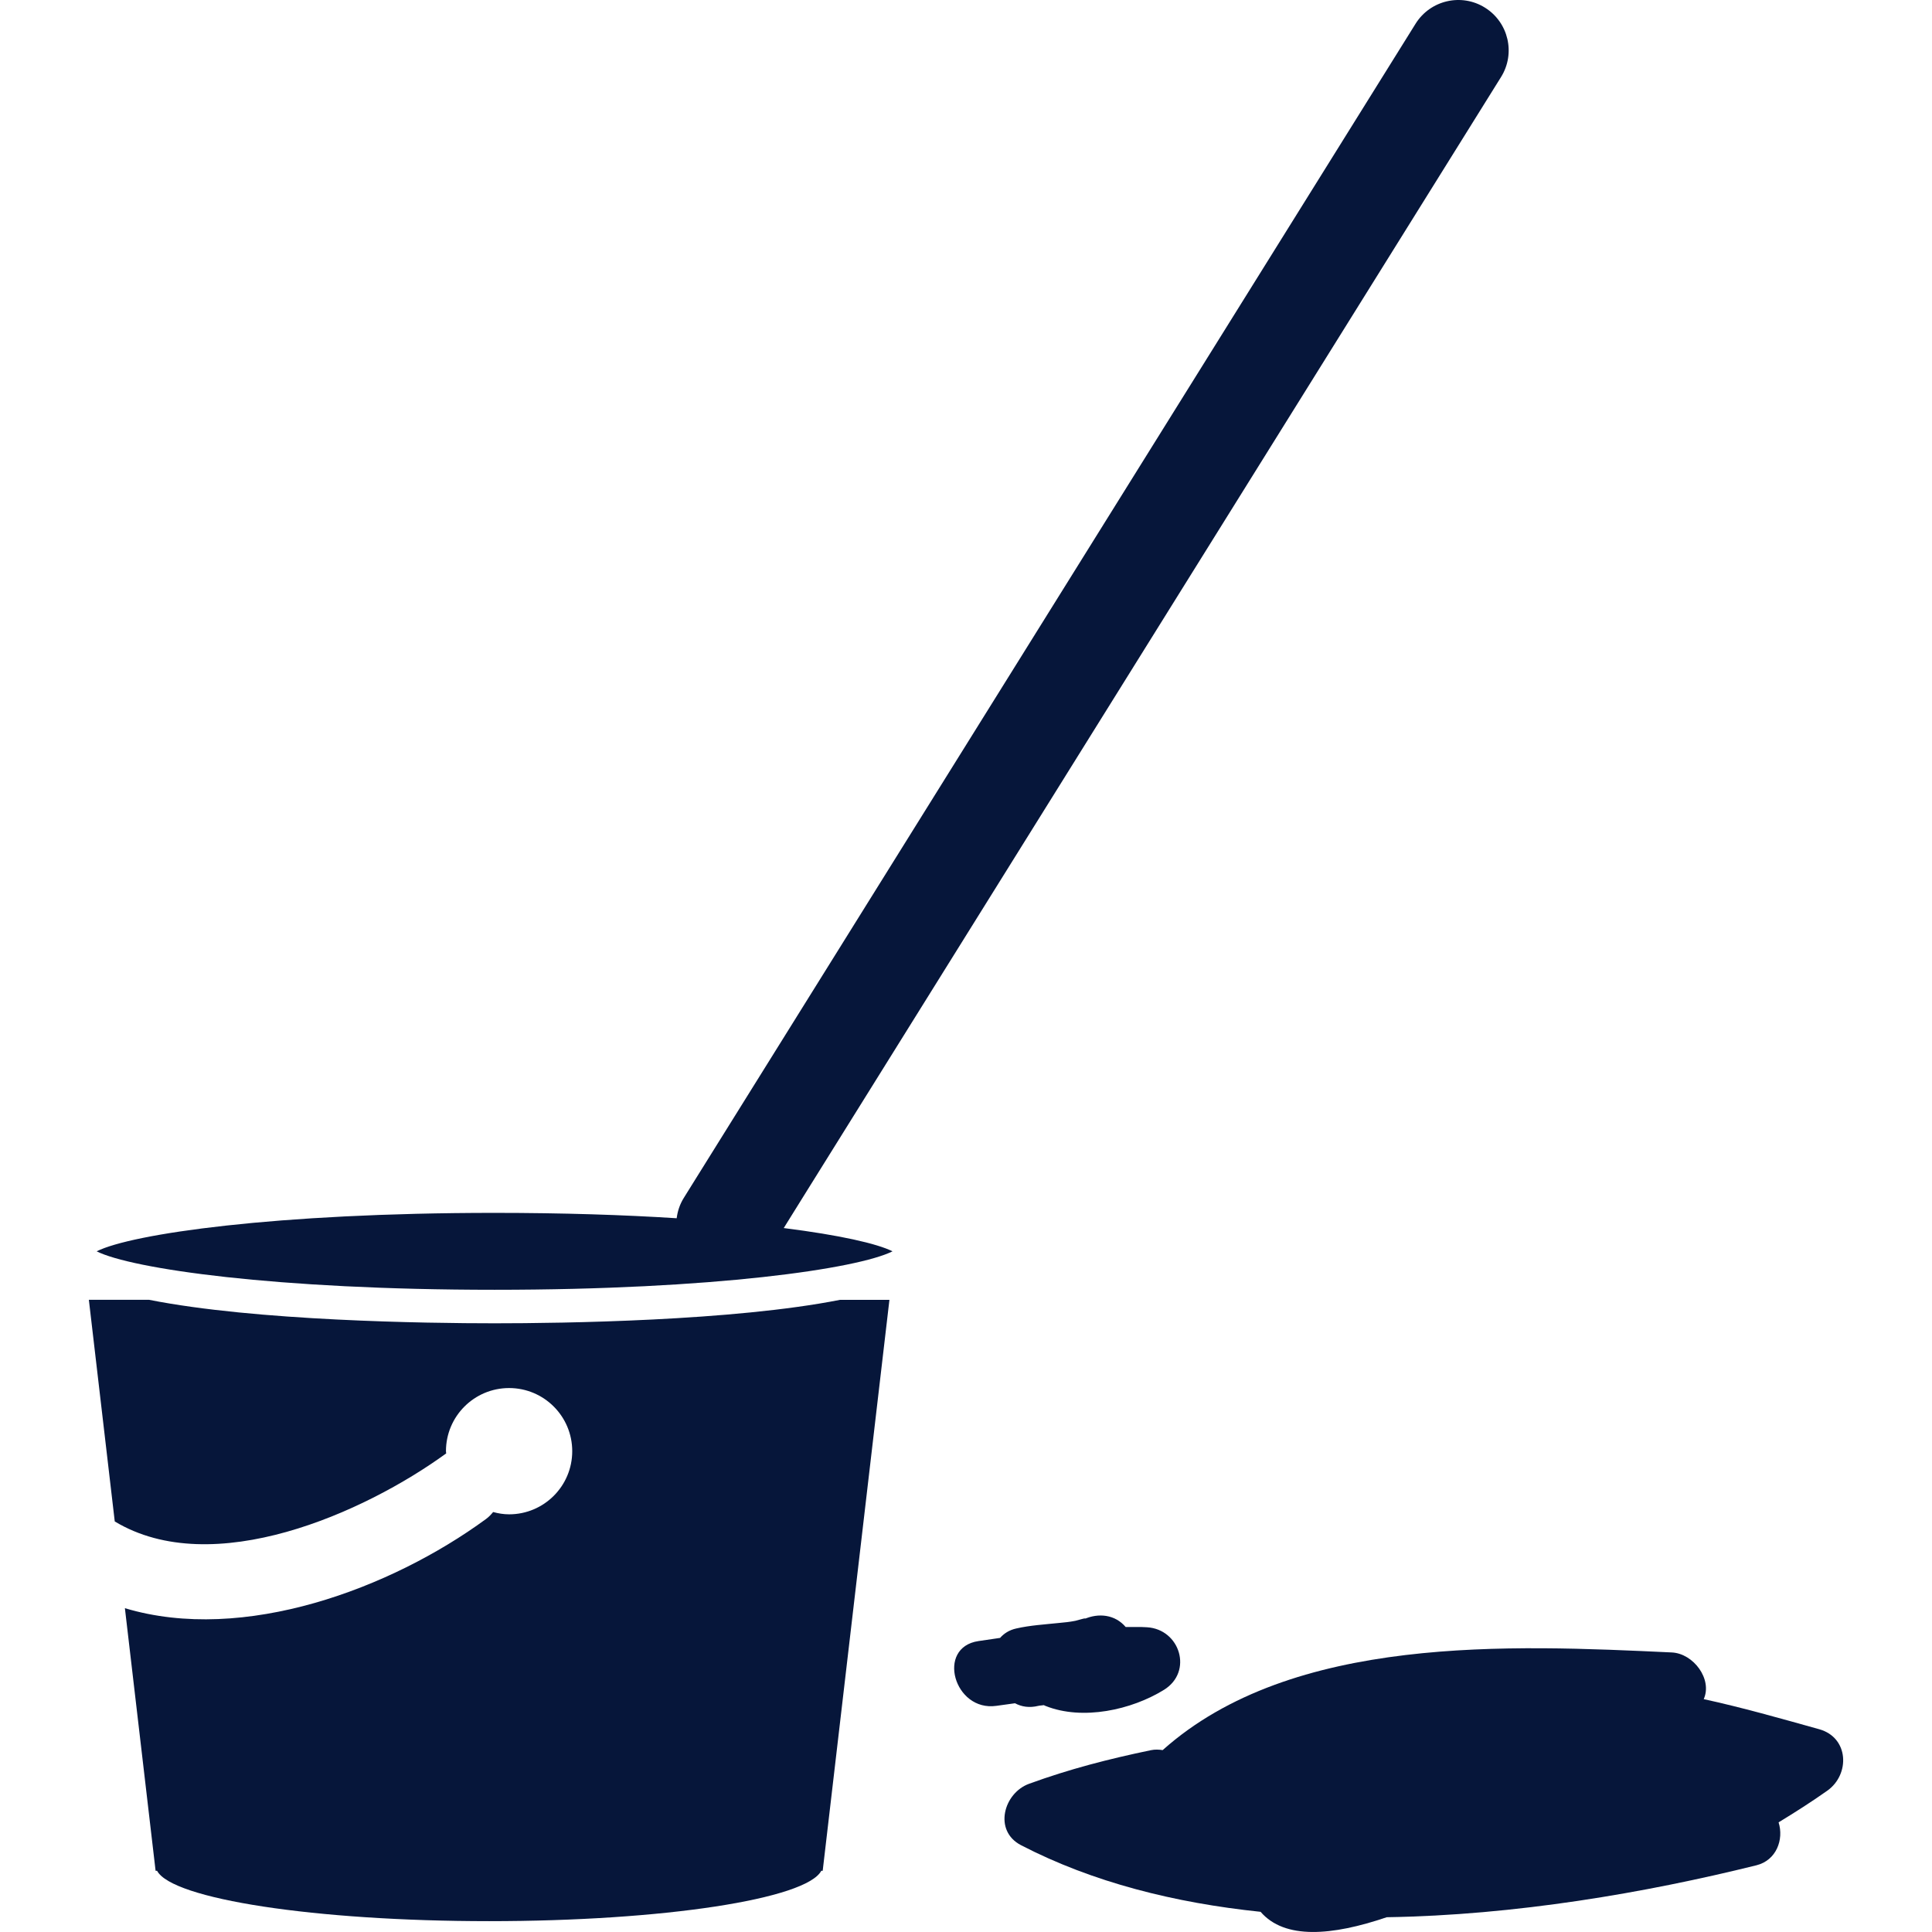
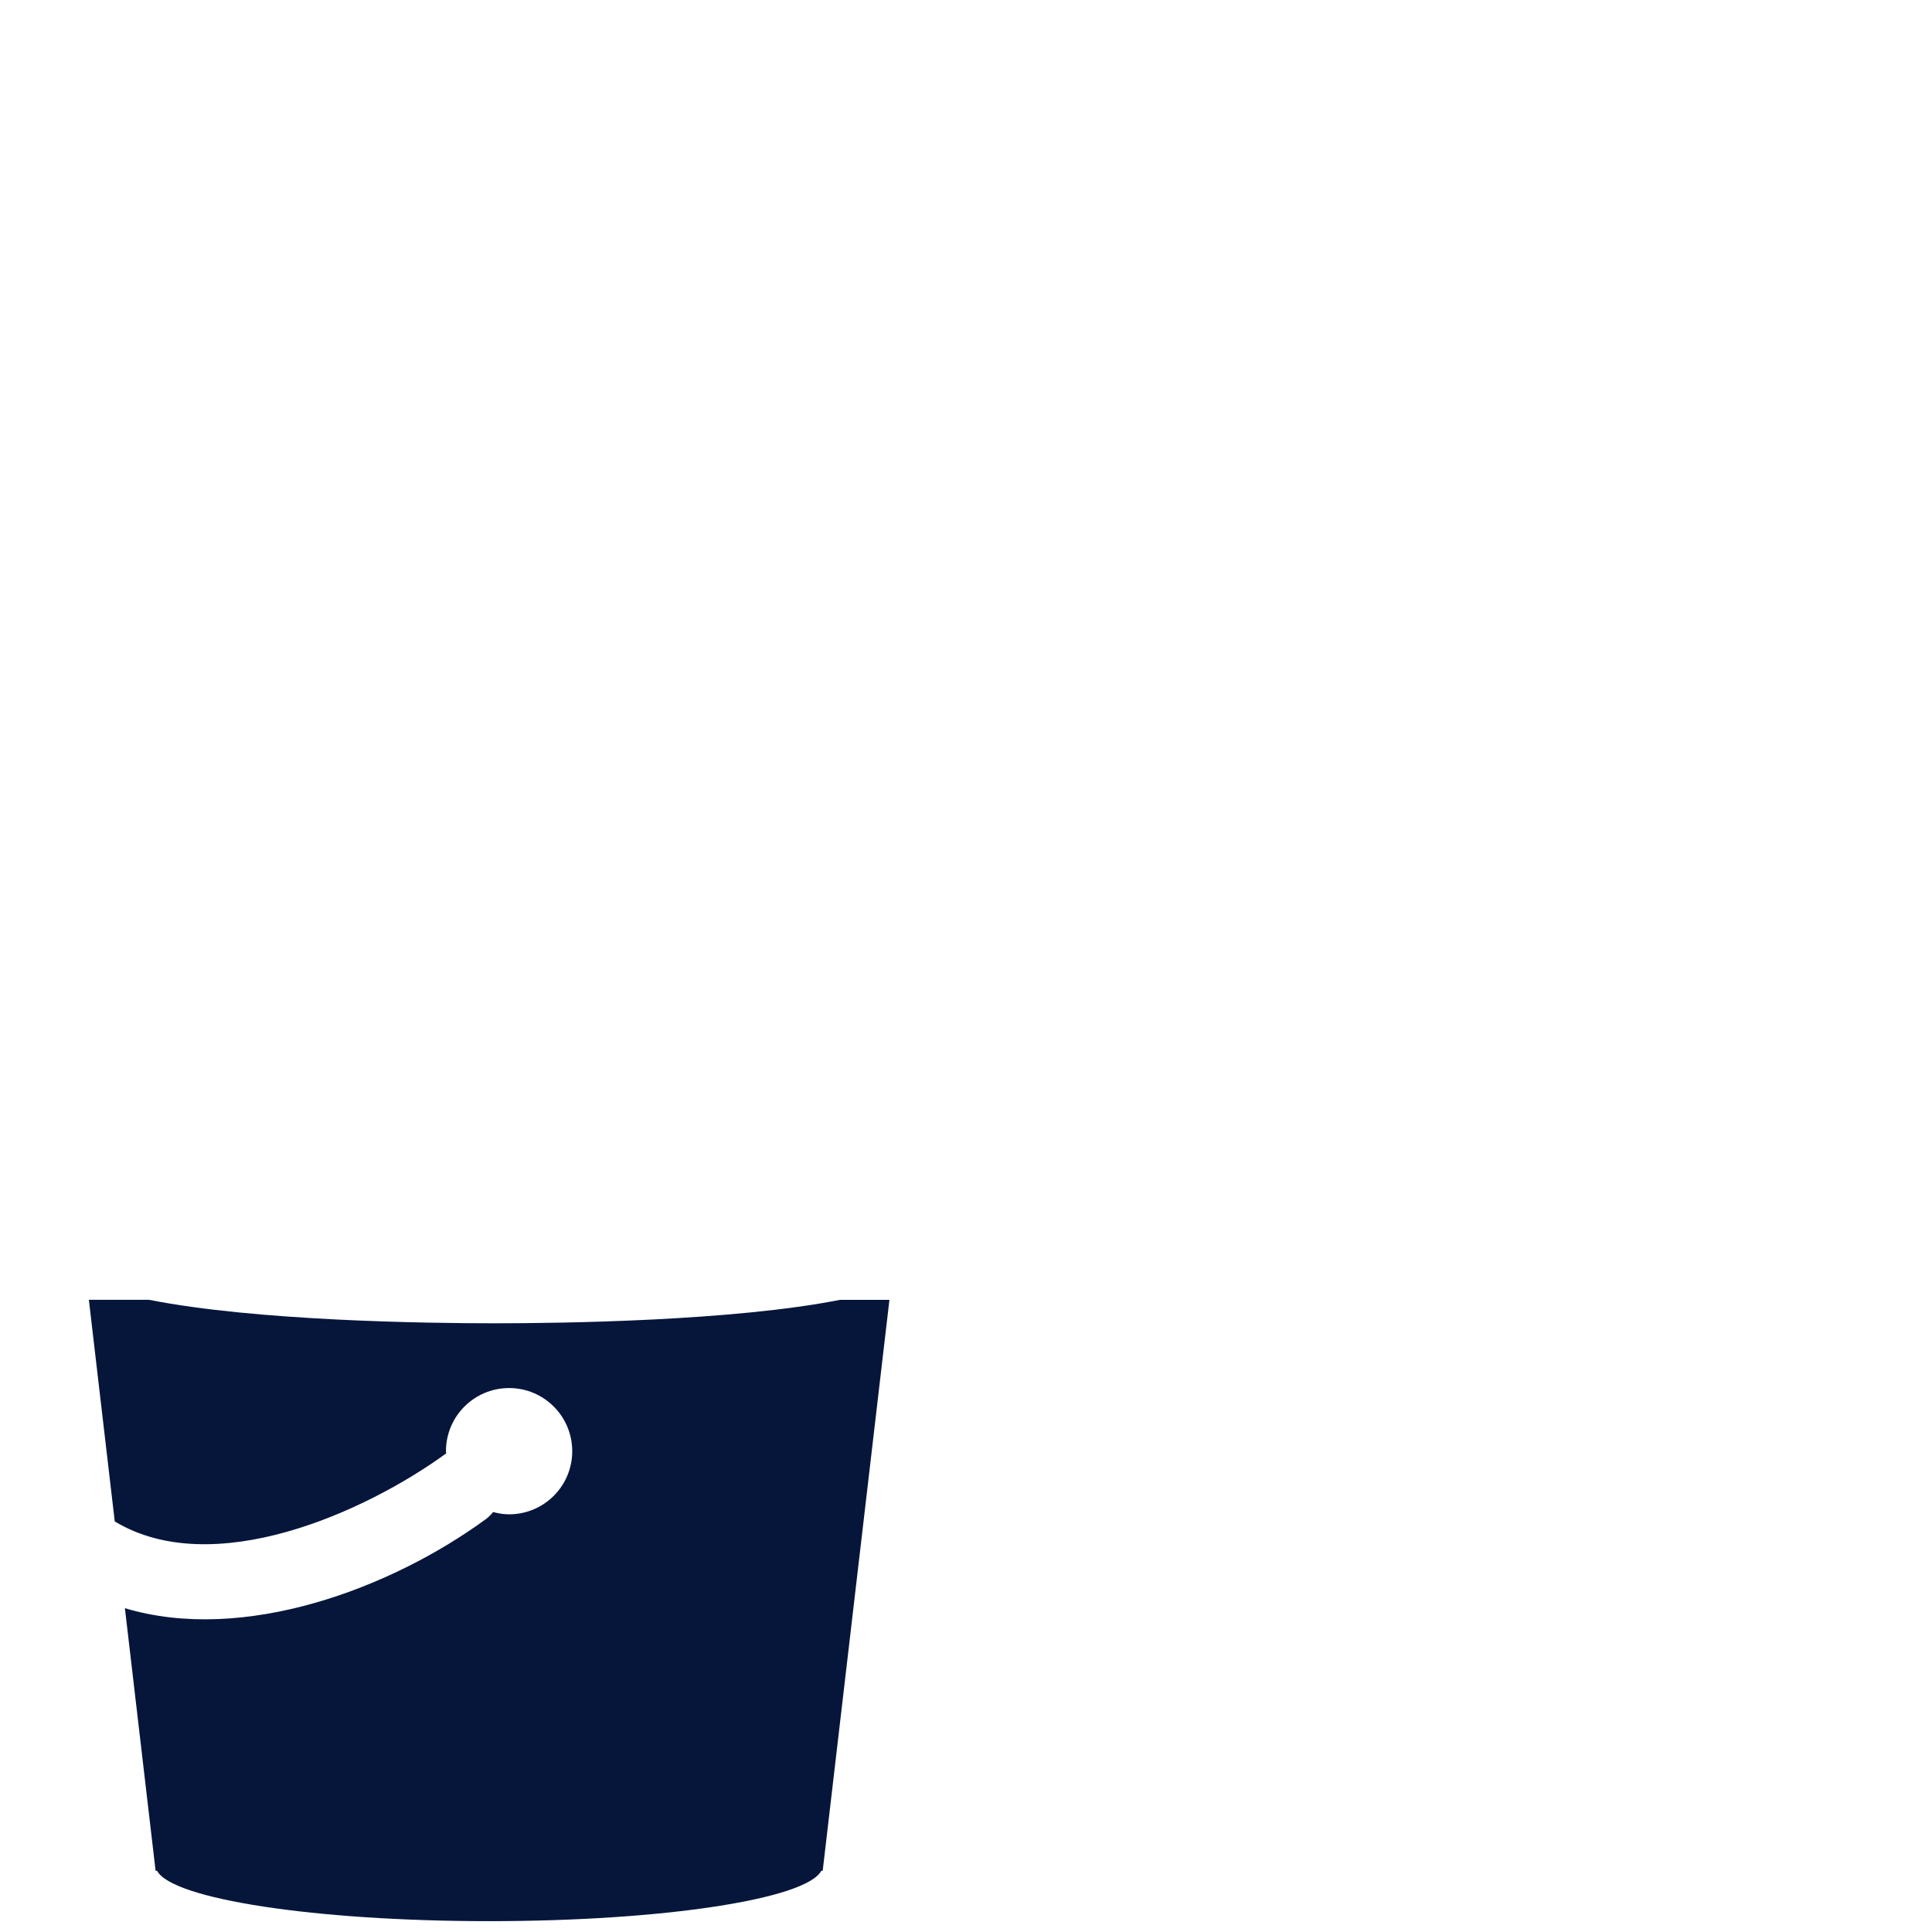
<svg xmlns="http://www.w3.org/2000/svg" version="1.1" id="Capa_1" x="0px" y="0px" width="57.528px" height="57.528px" viewBox="0 0 57.528 57.528" style="enable-background:new 0 0 57.528 57.528;fill:#06163a;" xml:space="preserve">
  <g>
    <g>
      <path d="M14.727,39.403c-2.029,0-7.106-0.069-10.285-0.699H2.646l0.771,6.599c2.917,1.758,7.429-0.252,9.869-2.026    c-0.001-0.022-0.007-0.044-0.007-0.066c0-1.038,0.842-1.88,1.88-1.88c1.039,0,1.88,0.842,1.88,1.88s-0.841,1.88-1.88,1.88    c-0.165,0-0.323-0.027-0.475-0.068c-0.062,0.074-0.127,0.146-0.214,0.209c-2.821,2.066-7.213,3.716-10.751,2.654l0.914,7.819    h0.044c0.443,0.841,4.698,1.5,9.889,1.5s9.446-0.659,9.889-1.5h0.042l1.987-17H25.01C21.833,39.334,16.755,39.403,14.727,39.403z" />
-       <path d="M23.921,35.628L44.696,2.293c0.438-0.703,0.223-1.628-0.48-2.066c-0.699-0.437-1.625-0.225-2.065,0.479L20.594,35.295    l-0.234,0.376c-0.118,0.189-0.185,0.396-0.211,0.604c-1.569-0.1-3.386-0.16-5.422-0.16c-6.53,0-10.813,0.625-11.849,1.145    c1.036,0.519,5.319,1.145,11.849,1.145c6.53,0,10.812-0.626,11.849-1.145c-0.462-0.231-1.574-0.483-3.239-0.693L23.921,35.628z" />
-       <path d="M54.169,51.49c-1.17-0.327-2.293-0.646-3.438-0.896c0.265-0.592-0.304-1.359-0.951-1.39    c-4.804-0.224-11.301-0.538-15.16,2.908c-0.11-0.017-0.229-0.024-0.354,0.003c-1.254,0.261-2.422,0.561-3.625,1    c-0.754,0.275-1.069,1.396-0.239,1.828c2.14,1.109,4.583,1.719,7.134,1.984c0.717,0.832,2.128,0.715,3.756,0.161    c3.829-0.06,7.697-0.725,11.006-1.546c0.599-0.148,0.823-0.77,0.662-1.279c0.491-0.299,0.975-0.607,1.452-0.944    C55.093,52.834,55.056,51.738,54.169,51.49z" />
-       <path d="M30.919,50.794c0.055-0.013,0.109-0.01,0.164-0.021c0.02,0.01,0.035,0.02,0.053,0.025c1.105,0.439,2.557,0.116,3.522-0.48    c0.874-0.541,0.478-1.805-0.505-1.864c-0.212-0.015-0.423-0.005-0.634-0.007c-0.313-0.37-0.804-0.43-1.246-0.232    c0.185-0.08-0.21,0.037-0.253,0.047c-0.18,0.036-0.314,0.047-0.498,0.065c-0.42,0.044-0.848,0.069-1.26,0.163    c-0.213,0.047-0.368,0.15-0.483,0.281c-0.214,0.031-0.428,0.062-0.642,0.094c-1.272,0.186-0.729,2.109,0.531,1.929    c0.187-0.026,0.371-0.052,0.555-0.077C30.416,50.82,30.647,50.861,30.919,50.794z" />
    </g>
  </g>
  <g>
</g>
  <g>
</g>
  <g>
</g>
  <g>
</g>
  <g>
</g>
  <g>
</g>
  <g>
</g>
  <g>
</g>
  <g>
</g>
  <g>
</g>
  <g>
</g>
  <g>
</g>
  <g>
</g>
  <g>
</g>
  <g>
</g>
</svg>